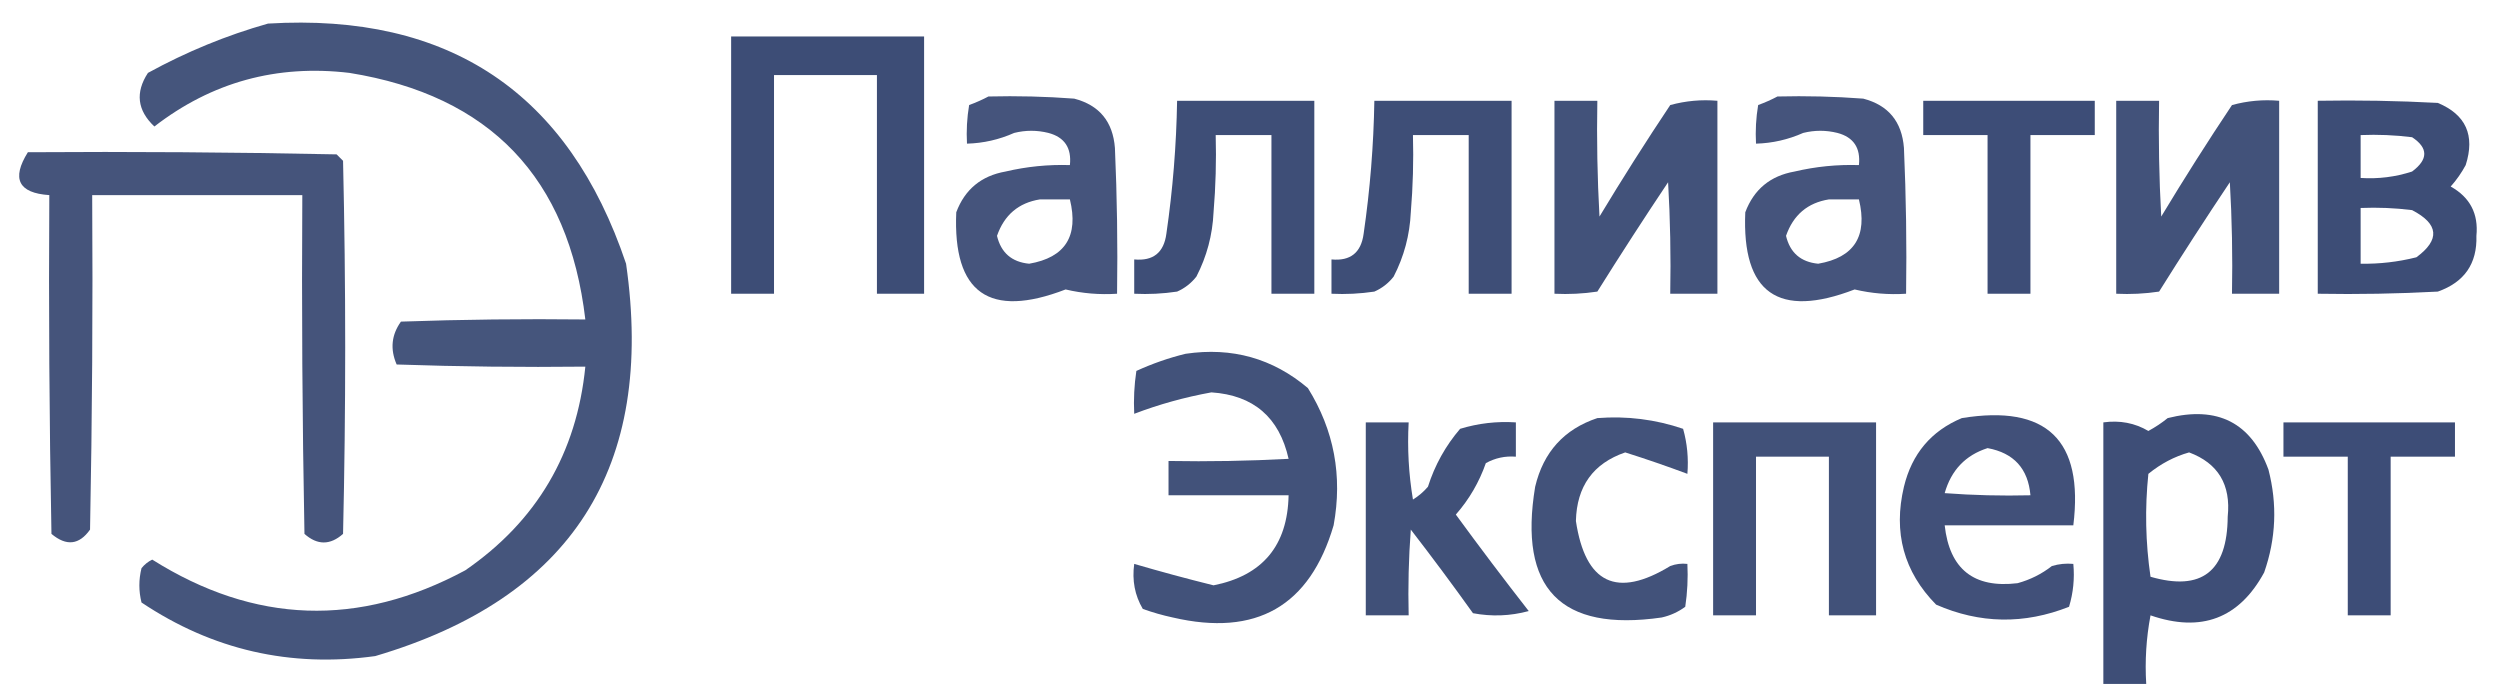
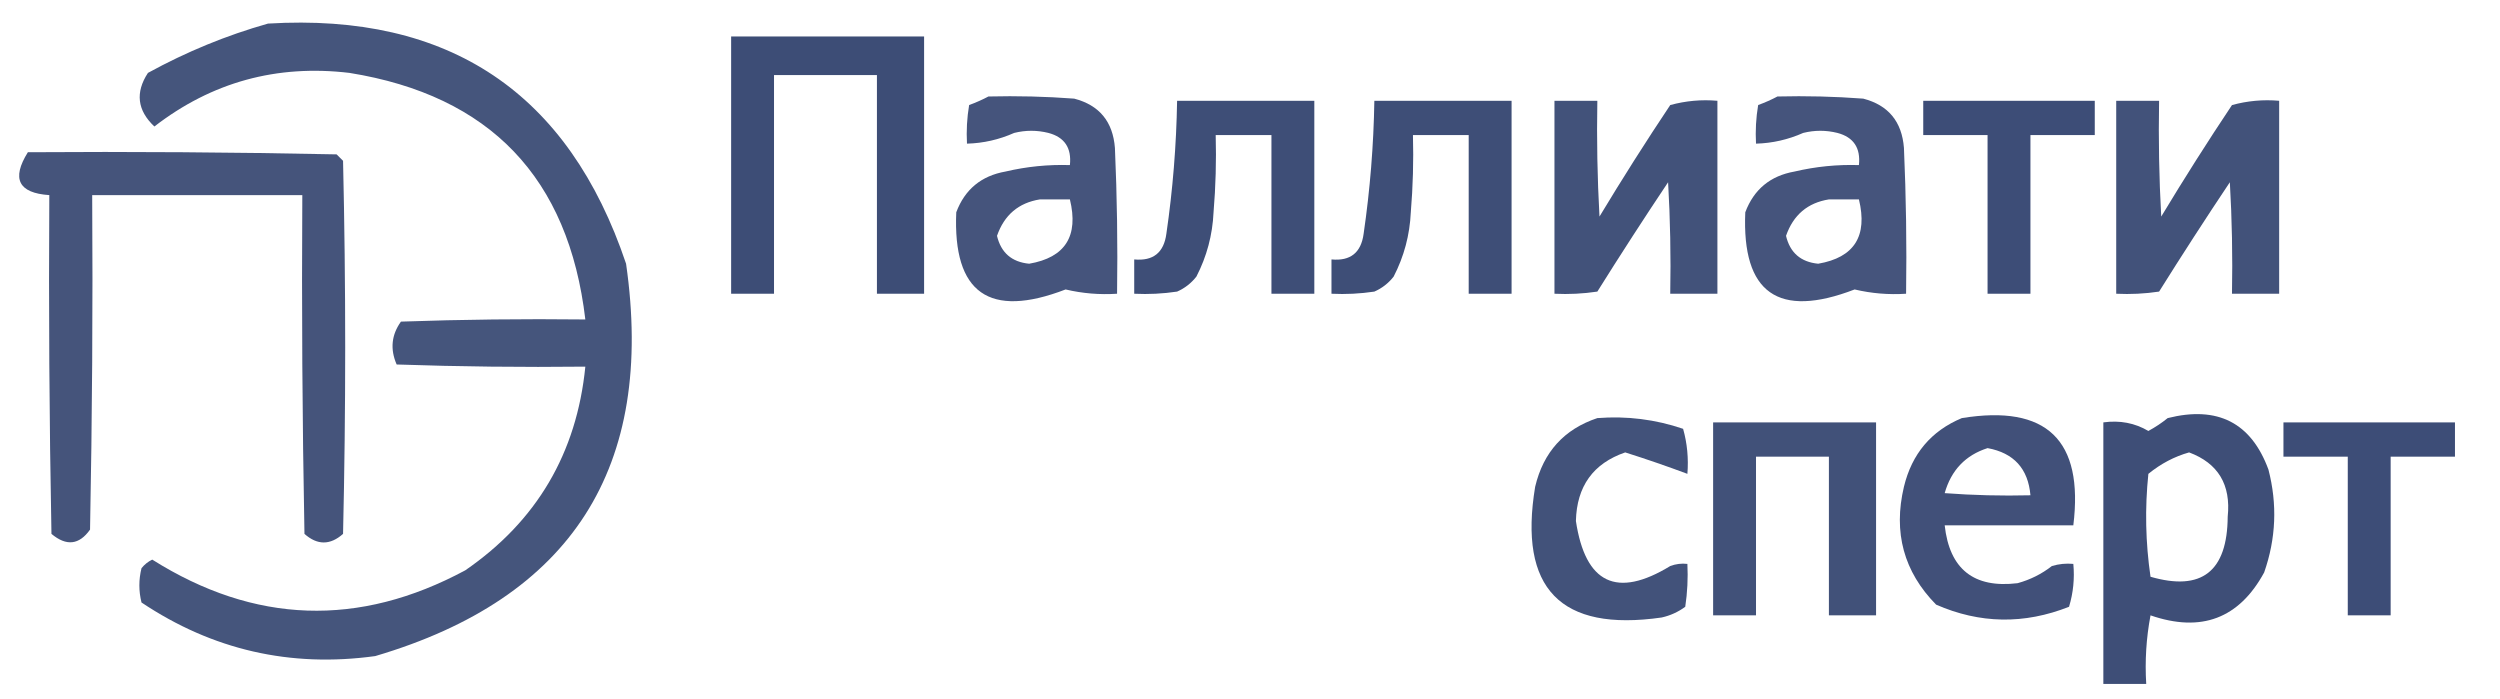
<svg xmlns="http://www.w3.org/2000/svg" version="1.1" width="583px" height="163px" style="shape-rendering:geometricPrecision; text-rendering:geometricPrecision; image-rendering:optimizeQuality; fill-rule:evenodd; clip-rule:evenodd">
  <g>
    <path style="opacity:0.892" fill="#30416d" d="M 62.5,5.5 C 104.76,2.962 132.593,21.629 146,61.5C 152.823,108.982 133.323,139.482 87.5,153C 67.711,155.732 49.545,151.565 33,140.5C 32.333,137.833 32.333,135.167 33,132.5C 33.689,131.643 34.522,130.977 35.5,130.5C 59.341,145.516 83.674,146.349 108.5,133C 125.154,121.531 134.487,105.698 136.5,85.5C 121.83,85.667 107.163,85.5 92.5,85C 90.947,81.435 91.28,78.101 93.5,75C 107.829,74.5 122.163,74.333 136.5,74.5C 132.618,41.453 114.285,22.286 81.5,17C 64.545,14.985 49.378,19.152 36,29.5C 32.01,25.743 31.509,21.576 34.5,17C 43.513,12.06 52.846,8.227 62.5,5.5 Z" />
  </g>
  <g>
    <path style="opacity:0.935" fill="#30416d" d="M 170.5,8.5 C 185.5,8.5 200.5,8.5 215.5,8.5C 215.5,28.5 215.5,48.5 215.5,68.5C 211.833,68.5 208.167,68.5 204.5,68.5C 204.5,51.5 204.5,34.5 204.5,17.5C 196.5,17.5 188.5,17.5 180.5,17.5C 180.5,34.5 180.5,51.5 180.5,68.5C 177.167,68.5 173.833,68.5 170.5,68.5C 170.5,48.5 170.5,28.5 170.5,8.5 Z" />
  </g>
  <g>
    <path style="opacity:0.898" fill="#30416d" d="M 230.5,22.5 C 237.175,22.334 243.842,22.5 250.5,23C 256.357,24.518 259.524,28.352 260,34.5C 260.5,45.828 260.667,57.162 260.5,68.5C 256.429,68.766 252.429,68.433 248.5,67.5C 230.687,74.359 222.187,68.359 223,49.5C 225.007,44.162 228.841,40.996 234.5,40C 239.434,38.84 244.434,38.34 249.5,38.5C 249.926,34.501 248.259,32.001 244.5,31C 241.833,30.333 239.167,30.333 236.5,31C 232.986,32.562 229.319,33.395 225.5,33.5C 225.335,30.482 225.502,27.482 226,24.5C 227.622,23.901 229.122,23.234 230.5,22.5 Z M 242.5,46.5 C 244.833,46.5 247.167,46.5 249.5,46.5C 251.583,55.055 248.417,60.055 240,61.5C 235.942,61.107 233.442,58.94 232.5,55C 234.196,50.13 237.53,47.297 242.5,46.5 Z" />
  </g>
  <g>
    <path style="opacity:0.898" fill="#30416d" d="M 414.5,22.5 C 421.175,22.334 427.842,22.5 434.5,23C 440.357,24.518 443.524,28.352 444,34.5C 444.5,45.828 444.667,57.162 444.5,68.5C 440.429,68.766 436.429,68.433 432.5,67.5C 414.687,74.359 406.187,68.359 407,49.5C 409.007,44.162 412.841,40.996 418.5,40C 423.434,38.84 428.434,38.34 433.5,38.5C 433.926,34.501 432.259,32.001 428.5,31C 425.833,30.333 423.167,30.333 420.5,31C 416.986,32.562 413.319,33.395 409.5,33.5C 409.335,30.482 409.502,27.482 410,24.5C 411.622,23.901 413.122,23.234 414.5,22.5 Z M 426.5,46.5 C 428.833,46.5 431.167,46.5 433.5,46.5C 435.583,55.055 432.417,60.055 424,61.5C 419.942,61.107 417.442,58.94 416.5,55C 418.196,50.13 421.53,47.297 426.5,46.5 Z" />
  </g>
  <g>
    <path style="opacity:0.926" fill="#30416d" d="M 274.5,23.5 C 285.167,23.5 295.833,23.5 306.5,23.5C 306.5,38.5 306.5,53.5 306.5,68.5C 303.167,68.5 299.833,68.5 296.5,68.5C 296.5,56.167 296.5,43.833 296.5,31.5C 292.167,31.5 287.833,31.5 283.5,31.5C 283.666,37.509 283.499,43.509 283,49.5C 282.757,54.806 281.424,59.806 279,64.5C 277.786,66.049 276.286,67.216 274.5,68C 271.183,68.498 267.85,68.665 264.5,68.5C 264.5,65.833 264.5,63.167 264.5,60.5C 268.917,60.918 271.417,58.918 272,54.5C 273.496,44.225 274.329,33.892 274.5,23.5 Z" />
  </g>
  <g>
    <path style="opacity:0.926" fill="#30416d" d="M 320.5,23.5 C 331.167,23.5 341.833,23.5 352.5,23.5C 352.5,38.5 352.5,53.5 352.5,68.5C 349.167,68.5 345.833,68.5 342.5,68.5C 342.5,56.167 342.5,43.833 342.5,31.5C 338.167,31.5 333.833,31.5 329.5,31.5C 329.666,37.509 329.499,43.509 329,49.5C 328.757,54.806 327.424,59.806 325,64.5C 323.786,66.049 322.286,67.216 320.5,68C 317.183,68.498 313.85,68.665 310.5,68.5C 310.5,65.833 310.5,63.167 310.5,60.5C 314.917,60.918 317.417,58.918 318,54.5C 319.496,44.225 320.329,33.892 320.5,23.5 Z" />
  </g>
  <g>
    <path style="opacity:0.909" fill="#30416d" d="M 362.5,23.5 C 365.833,23.5 369.167,23.5 372.5,23.5C 372.334,32.506 372.5,41.506 373,50.5C 378.303,41.7 383.803,33.033 389.5,24.5C 393.107,23.511 396.774,23.177 400.5,23.5C 400.5,38.5 400.5,53.5 400.5,68.5C 396.833,68.5 393.167,68.5 389.5,68.5C 389.666,59.827 389.5,51.16 389,42.5C 383.375,50.915 377.875,59.415 372.5,68C 369.183,68.498 365.85,68.665 362.5,68.5C 362.5,53.5 362.5,38.5 362.5,23.5 Z" />
  </g>
  <g>
    <path style="opacity:0.933" fill="#30416d" d="M 448.5,23.5 C 461.833,23.5 475.167,23.5 488.5,23.5C 488.5,26.167 488.5,28.833 488.5,31.5C 483.5,31.5 478.5,31.5 473.5,31.5C 473.5,43.833 473.5,56.167 473.5,68.5C 470.167,68.5 466.833,68.5 463.5,68.5C 463.5,56.167 463.5,43.833 463.5,31.5C 458.5,31.5 453.5,31.5 448.5,31.5C 448.5,28.833 448.5,26.167 448.5,23.5 Z" />
  </g>
  <g>
    <path style="opacity:0.909" fill="#30416d" d="M 493.5,23.5 C 496.833,23.5 500.167,23.5 503.5,23.5C 503.334,32.506 503.5,41.506 504,50.5C 509.303,41.7 514.803,33.033 520.5,24.5C 524.107,23.511 527.774,23.177 531.5,23.5C 531.5,38.5 531.5,53.5 531.5,68.5C 527.833,68.5 524.167,68.5 520.5,68.5C 520.666,59.827 520.5,51.16 520,42.5C 514.375,50.915 508.875,59.415 503.5,68C 500.183,68.498 496.85,68.665 493.5,68.5C 493.5,53.5 493.5,38.5 493.5,23.5 Z" />
  </g>
  <g>
-     <path style="opacity:0.935" fill="#30416d" d="M 540.5,23.5 C 549.839,23.334 559.173,23.5 568.5,24C 575.053,26.73 577.22,31.563 575,38.5C 574.028,40.305 572.861,41.972 571.5,43.5C 576.008,46.015 578.008,49.848 577.5,55C 577.694,61.483 574.694,65.817 568.5,68C 559.173,68.5 549.839,68.666 540.5,68.5C 540.5,53.5 540.5,38.5 540.5,23.5 Z M 550.5,31.5 C 554.514,31.334 558.514,31.501 562.5,32C 566.29,34.503 566.29,37.17 562.5,40C 558.605,41.266 554.605,41.766 550.5,41.5C 550.5,38.167 550.5,34.833 550.5,31.5 Z M 550.5,48.5 C 554.514,48.334 558.514,48.501 562.5,49C 568.734,52.237 569.067,55.904 563.5,60C 559.23,61.075 554.897,61.575 550.5,61.5C 550.5,57.167 550.5,52.833 550.5,48.5 Z" />
-   </g>
+     </g>
  <g>
    <path style="opacity:0.895" fill="#30416d" d="M 6.5,35.5 C 30.502,35.333 54.502,35.5 78.5,36C 79,36.5 79.5,37 80,37.5C 80.667,66.5 80.667,95.5 80,124.5C 77,127.167 74,127.167 71,124.5C 70.5,98.169 70.333,71.835 70.5,45.5C 54.167,45.5 37.833,45.5 21.5,45.5C 21.667,71.502 21.5,97.502 21,123.5C 18.472,127.085 15.472,127.418 12,124.5C 11.5,98.169 11.333,71.835 11.5,45.5C 4.299,45.02 2.633,41.687 6.5,35.5 Z" />
  </g>
  <g>
-     <path style="opacity:0.909" fill="#30416d" d="M 276.5,82.5 C 287.31,80.908 296.81,83.574 305,90.5C 311.11,100.316 313.11,110.983 311,122.5C 305.468,141.36 292.968,148.527 273.5,144C 271.122,143.489 268.788,142.822 266.5,142C 264.638,138.851 263.971,135.351 264.5,131.5C 270.591,133.286 276.757,134.953 283,136.5C 294.436,134.227 300.269,127.227 300.5,115.5C 291.167,115.5 281.833,115.5 272.5,115.5C 272.5,112.833 272.5,110.167 272.5,107.5C 281.839,107.666 291.173,107.5 300.5,107C 298.329,97.325 292.329,92.159 282.5,91.5C 276.27,92.632 270.27,94.299 264.5,96.5C 264.335,93.15 264.502,89.817 265,86.5C 268.795,84.768 272.629,83.435 276.5,82.5 Z" />
-   </g>
+     </g>
  <g>
    <path style="opacity:0.91" fill="#30416d" d="M 372.5,97.5 C 379.361,96.965 386.028,97.798 392.5,100C 393.456,103.394 393.789,106.894 393.5,110.5C 388.786,108.738 383.953,107.072 379,105.5C 371.531,108.07 367.697,113.403 367.5,121.5C 369.704,136.104 377.037,139.604 389.5,132C 390.793,131.51 392.127,131.343 393.5,131.5C 393.665,134.85 393.498,138.183 393,141.5C 391.352,142.717 389.519,143.55 387.5,144C 363.899,147.397 354.066,137.231 358,113.5C 359.919,105.419 364.753,100.085 372.5,97.5 Z" />
  </g>
  <g>
    <path style="opacity:0.917" fill="#30416d" d="M 457.5,97.5 C 477.279,94.279 485.945,102.612 483.5,122.5C 473.5,122.5 463.5,122.5 453.5,122.5C 454.629,132.73 460.296,137.23 470.5,136C 473.446,135.194 476.112,133.861 478.5,132C 480.134,131.506 481.801,131.34 483.5,131.5C 483.82,134.898 483.487,138.232 482.5,141.5C 472.041,145.64 461.707,145.474 451.5,141C 443.967,133.341 441.467,124.175 444,113.5C 445.859,105.817 450.359,100.484 457.5,97.5 Z M 463.5,104.5 C 469.623,105.624 472.957,109.29 473.5,115.5C 466.825,115.666 460.158,115.5 453.5,115C 455.017,109.652 458.351,106.152 463.5,104.5 Z" />
  </g>
  <g>
    <path style="opacity:0.926" fill="#30416d" d="M 505.5,97.5 C 517.147,94.571 524.98,98.571 529,109.5C 531.1,117.598 530.767,125.598 528,133.5C 522.152,144.25 513.319,147.583 501.5,143.5C 500.505,148.792 500.172,154.125 500.5,159.5C 497.167,159.5 493.833,159.5 490.5,159.5C 490.5,139.167 490.5,118.833 490.5,98.5C 494.351,97.971 497.851,98.638 501,100.5C 502.652,99.601 504.152,98.601 505.5,97.5 Z M 510.5,105.5 C 517.281,108.038 520.281,113.038 519.5,120.5C 519.412,133.286 513.412,137.953 501.5,134.5C 500.335,126.521 500.168,118.521 501,110.5C 503.907,108.132 507.074,106.465 510.5,105.5 Z" />
  </g>
  <g>
-     <path style="opacity:0.921" fill="#30416d" d="M 318.5,98.5 C 321.833,98.5 325.167,98.5 328.5,98.5C 328.171,104.537 328.504,110.537 329.5,116.5C 330.814,115.687 331.981,114.687 333,113.5C 334.598,108.468 337.098,103.968 340.5,100C 344.73,98.71 349.064,98.21 353.5,98.5C 353.5,101.167 353.5,103.833 353.5,106.5C 351.011,106.298 348.677,106.798 346.5,108C 344.937,112.46 342.604,116.46 339.5,120C 345.045,127.59 350.712,135.09 356.5,142.5C 352.205,143.661 347.871,143.828 343.5,143C 338.789,136.411 333.955,129.911 329,123.5C 328.5,130.158 328.334,136.825 328.5,143.5C 325.167,143.5 321.833,143.5 318.5,143.5C 318.5,128.5 318.5,113.5 318.5,98.5 Z" />
-   </g>
+     </g>
  <g>
    <path style="opacity:0.911" fill="#30416d" d="M 399.5,98.5 C 412.167,98.5 424.833,98.5 437.5,98.5C 437.5,113.5 437.5,128.5 437.5,143.5C 433.833,143.5 430.167,143.5 426.5,143.5C 426.5,131.167 426.5,118.833 426.5,106.5C 420.833,106.5 415.167,106.5 409.5,106.5C 409.5,118.833 409.5,131.167 409.5,143.5C 406.167,143.5 402.833,143.5 399.5,143.5C 399.5,128.5 399.5,113.5 399.5,98.5 Z" />
  </g>
  <g>
    <path style="opacity:0.933" fill="#30416d" d="M 532.5,98.5 C 545.833,98.5 559.167,98.5 572.5,98.5C 572.5,101.167 572.5,103.833 572.5,106.5C 567.5,106.5 562.5,106.5 557.5,106.5C 557.5,118.833 557.5,131.167 557.5,143.5C 554.167,143.5 550.833,143.5 547.5,143.5C 547.5,131.167 547.5,118.833 547.5,106.5C 542.5,106.5 537.5,106.5 532.5,106.5C 532.5,103.833 532.5,101.167 532.5,98.5 Z" />
  </g>
</svg>